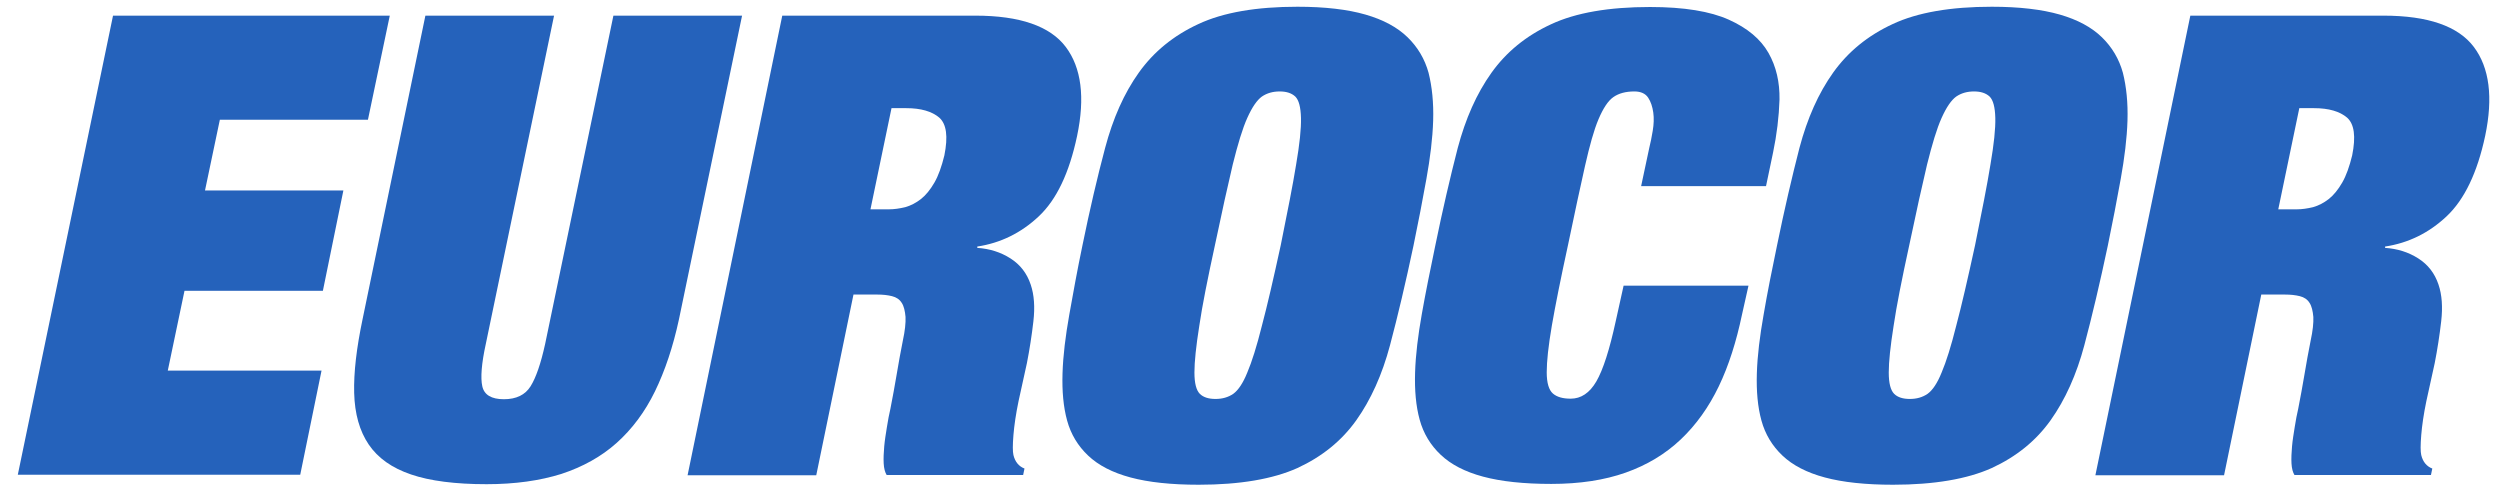
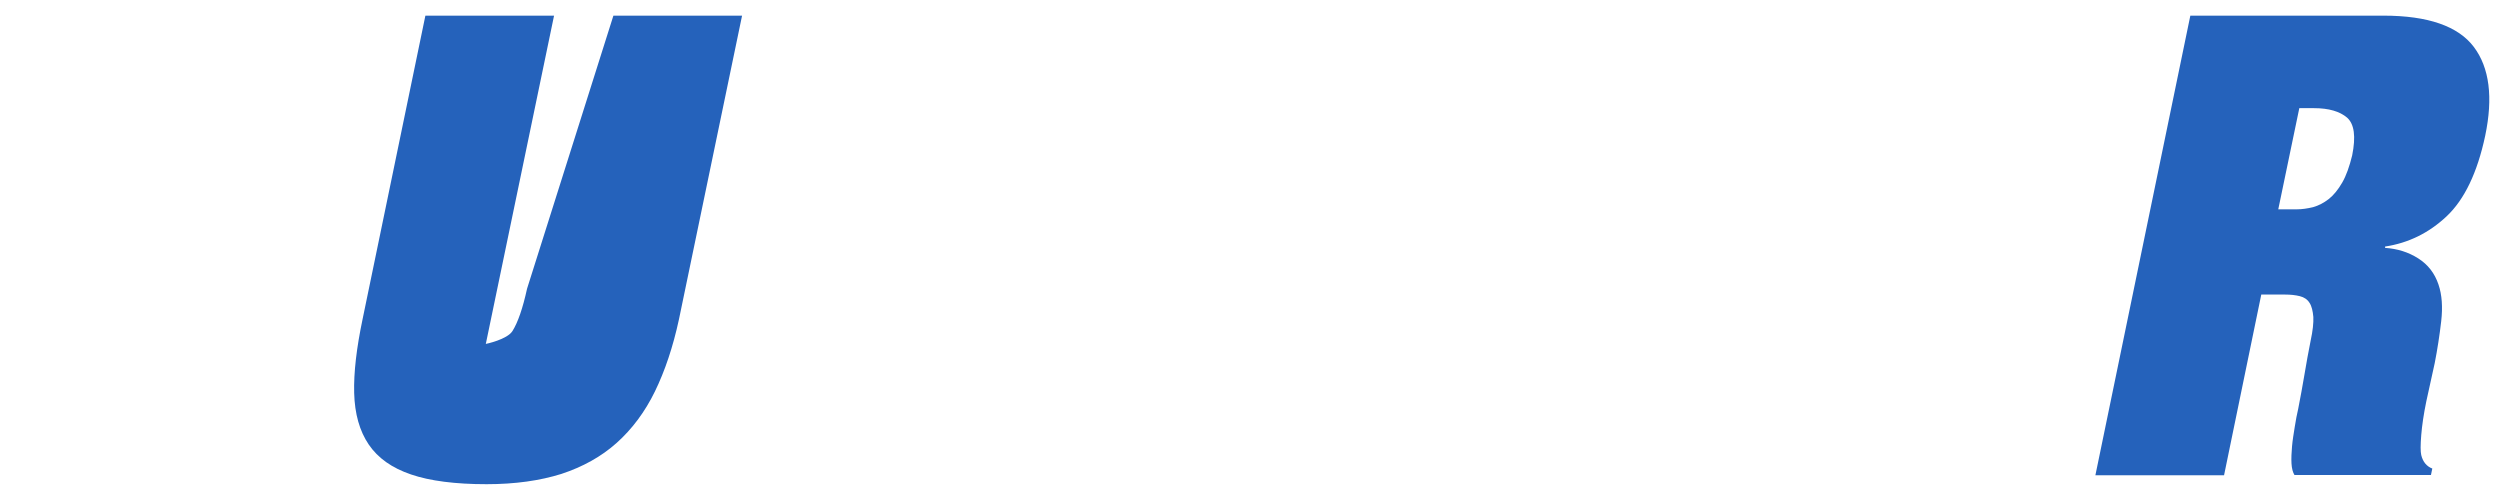
<svg xmlns="http://www.w3.org/2000/svg" id="Layer_1" viewBox="0 0 926.8 183.9">
  <style>.st0{fill:#2562BB;}</style>
  <g id="XMLID_67_">
-     <path id="XMLID_68_" class="st0" d="M41.9 5.8h102.6l-8.1 38.6H81.5L76 70.6h51.3l-7.6 37.2H68.4l-6.2 29.6h57l-7.9 38.6H6.6L41.9 5.8z" />
-     <path id="XMLID_70_" class="st0" d="M227.4 5.8h47.7l-23.4 112.6c-2.2 10.2-5.2 19.1-8.9 26.7-3.7 7.6-8.5 14-14.2 19.1-5.7 5.1-12.6 8.9-20.5 11.5-8 2.5-17.2 3.8-27.7 3.8-11.6 0-21-1.2-28-3.6-7.1-2.4-12.3-6.1-15.7-11.1-3.4-5-5.2-11.4-5.4-19.1-.2-7.7.9-16.8 3.1-27.3L157.7 5.8h47.7l-25.3 121.7c-1.6 7.3-2 12.6-1.3 15.7.7 3.2 3.4 4.8 8 4.8s7.9-1.6 9.9-4.8c2-3.2 3.8-8.4 5.4-15.7L227.4 5.8z" />
-     <path id="XMLID_72_" class="st0" d="M290 5.8h71.6c16.5 0 27.7 3.9 33.5 11.6 5.8 7.7 7.2 18.7 4.2 33-2.9 13.7-7.6 23.6-14.2 29.8-6.6 6.2-14.2 9.9-22.8 11.2v.5c4.6.3 8.7 1.6 12.3 3.9 3.6 2.3 6.1 5.5 7.5 9.7 1.3 3.8 1.6 8.4 1 13.6-.6 5.2-1.4 10.4-2.4 15.5l-3.1 14.1c-1 4.8-1.6 9-1.9 12.6-.3 3.7-.3 6.1 0 7.4.6 2.5 2 4.2 4.1 5l-.5 2.4h-50.6c-.6-1-1-2.4-1.1-4.3-.1-1.9 0-4 .2-6.3s.6-4.7 1-7.2.8-4.7 1.3-6.8c.8-4.1 1.6-8.4 2.3-12.6.7-4.3 1.5-8.5 2.3-12.6.8-3.7 1.1-6.6 1-8.8-.2-2.2-.6-4-1.4-5.2-.8-1.3-2-2.1-3.6-2.5-1.6-.4-3.4-.6-5.5-.6h-8.8l-13.8 67h-47.7L290 5.8zm32.7 71.8h6.9c1.9 0 3.9-.3 6-.8 2.1-.6 4-1.6 5.8-3 1.8-1.4 3.5-3.5 5-6.1 1.5-2.6 2.7-6 3.7-10.1 1.4-7 .8-11.6-1.9-14-2.7-2.3-6.8-3.5-12.2-3.5h-5.5l-7.8 37.5z" />
-     <path id="XMLID_75_" class="st0" d="M401.3 90.9c2.7-13.2 5.5-25.2 8.4-36.1 2.9-10.9 7-20.2 12.5-27.9 5.5-7.7 12.8-13.7 22.1-18 9.2-4.3 21.5-6.4 36.7-6.4 10.2 0 18.6 1 25.2 2.9 6.6 1.9 11.8 4.7 15.6 8.4 3.8 3.7 6.4 8.1 7.8 13.2 1.3 5.2 1.9 11.1 1.7 17.7-.2 6.6-1.1 13.8-2.5 21.6-1.4 7.8-3 16.1-4.8 24.8-2.9 13.7-5.8 26-8.7 36.9-2.9 10.9-7.1 20.2-12.5 27.8-5.4 7.6-12.7 13.5-21.8 17.7-9.1 4.1-21.4 6.2-36.6 6.2-10.2 0-18.6-.9-25.3-2.7-6.7-1.8-11.9-4.5-15.7-8.1-3.8-3.6-6.4-7.9-7.8-13-1.4-5.1-1.9-10.9-1.7-17.5.2-6.6 1.1-13.8 2.5-21.7s3-16.7 4.9-25.8zm73.5 0c2.5-12.4 4.5-22.4 5.7-29.9 1.3-7.6 1.9-13.3 1.8-17.3-.1-4-.8-6.6-2.1-7.9-1.4-1.3-3.3-1.9-5.8-1.9s-4.7.6-6.6 1.9c-1.8 1.3-3.6 3.9-5.4 7.9-1.8 4-3.5 9.7-5.4 17.3-1.8 7.6-4 17.5-6.6 29.9-2.7 12.4-4.7 22.4-5.8 29.9-1.2 7.6-1.8 13.3-1.8 17.3s.7 6.6 2 7.9c1.3 1.3 3.3 1.9 5.8 1.9s4.7-.6 6.6-1.9c1.8-1.3 3.6-3.9 5.2-7.9 1.7-4 3.5-9.7 5.4-17.3 2-7.5 4.3-17.5 7-29.9z" />
-     <path id="XMLID_78_" class="st0" d="M611.4 54.9c.5-1.9.9-4.1 1.3-6.4.4-2.4.5-4.7.2-6.8s-.9-4-1.9-5.5c-1-1.5-2.7-2.3-5.1-2.3-3.2 0-5.8.7-7.8 2.1-2 1.4-3.8 4.2-5.5 8.2s-3.3 9.8-5 17.3c-1.7 7.5-3.8 17.3-6.3 29.3-2.7 12.4-4.7 22.4-6 29.9-1.3 7.6-1.9 13.3-1.9 17.3s.8 6.6 2.3 7.9c1.5 1.3 3.7 1.9 6.6 1.9 3.8 0 7-2.1 9.5-6.4 2.5-4.3 4.9-11.8 7.2-22.4l2.9-13.1h46.3l-2.4 10.7c-2.1 10-4.9 18.9-8.6 26.6-3.7 7.7-8.4 14.3-14.1 19.7-5.7 5.4-12.5 9.5-20.4 12.3-7.9 2.8-17.1 4.2-27.6 4.2-10.2 0-18.6-.9-25.3-2.7-6.7-1.8-11.9-4.5-15.7-8.1-3.8-3.6-6.4-7.9-7.8-13-1.4-5.1-1.9-10.9-1.7-17.5.2-6.6 1.1-13.8 2.5-21.7s3.1-16.3 5-25.4c2.7-13.2 5.5-25.2 8.3-36.1 2.9-10.9 7-20.2 12.5-27.9 5.5-7.7 12.8-13.7 22.1-18 9.2-4.3 21.5-6.4 36.7-6.4 12.6 0 22.3 1.6 29.2 4.7 6.9 3.1 11.8 7.2 14.7 12.3 2.9 5.1 4.2 10.9 4.1 17.3-.2 6.4-1 13-2.4 19.7L654.7 69h-46.3l3-14.1z" />
-     <path id="XMLID_80_" class="st0" d="M658.8 90.9c2.7-13.2 5.5-25.2 8.3-36.1 2.9-10.9 7-20.2 12.5-27.9 5.5-7.7 12.8-13.7 22.1-18 9.2-4.3 21.5-6.4 36.7-6.4 10.2 0 18.6 1 25.2 2.9 6.6 1.9 11.8 4.7 15.6 8.4 3.8 3.7 6.4 8.1 7.8 13.2 1.3 5.2 1.9 11.1 1.7 17.7-.2 6.6-1.1 13.8-2.5 21.6-1.4 7.8-3 16.1-4.8 24.8-2.9 13.7-5.8 26-8.7 36.9-2.9 10.9-7.1 20.2-12.5 27.8-5.4 7.6-12.7 13.5-21.8 17.7-9.1 4.1-21.4 6.2-36.6 6.2-10.2 0-18.6-.9-25.3-2.7-6.7-1.8-11.9-4.5-15.7-8.1-3.8-3.6-6.4-7.9-7.8-13-1.4-5.1-1.9-10.9-1.7-17.5.2-6.6 1.1-13.8 2.5-21.7 1.4-8.2 3.1-16.7 5-25.8zm73.4 0c2.5-12.4 4.5-22.4 5.7-29.9 1.3-7.6 1.9-13.3 1.8-17.3-.1-4-.8-6.6-2.1-7.9-1.4-1.3-3.3-1.9-5.8-1.9s-4.7.6-6.6 1.9c-1.8 1.3-3.6 3.9-5.4 7.9-1.8 4-3.5 9.7-5.4 17.3-1.8 7.6-4 17.5-6.6 29.9-2.7 12.4-4.7 22.4-5.8 29.9-1.2 7.6-1.8 13.3-1.8 17.3s.7 6.6 2 7.9c1.3 1.3 3.3 1.9 5.8 1.9s4.7-.6 6.6-1.9c1.8-1.3 3.6-3.9 5.2-7.9 1.7-4 3.5-9.7 5.4-17.3 2-7.5 4.3-17.5 7-29.9z" />
+     <path id="XMLID_70_" class="st0" d="M227.4 5.8h47.7l-23.4 112.6c-2.2 10.2-5.2 19.1-8.9 26.7-3.7 7.6-8.5 14-14.2 19.1-5.7 5.1-12.6 8.9-20.5 11.5-8 2.5-17.2 3.8-27.7 3.8-11.6 0-21-1.2-28-3.6-7.1-2.4-12.3-6.1-15.7-11.1-3.4-5-5.2-11.4-5.4-19.1-.2-7.7.9-16.8 3.1-27.3L157.7 5.8h47.7l-25.3 121.7s7.9-1.6 9.9-4.8c2-3.2 3.8-8.4 5.4-15.7L227.4 5.8z" />
    <path id="XMLID_83_" class="st0" d="M812 5.8h71.6c16.5 0 27.7 3.9 33.5 11.6 5.8 7.7 7.2 18.7 4.2 33C918.4 64 913.6 74 907 80.2c-6.6 6.2-14.2 9.9-22.8 11.2v.5c4.6.3 8.7 1.6 12.3 3.9 3.6 2.3 6.1 5.5 7.5 9.7 1.3 3.8 1.6 8.4 1 13.6-.6 5.2-1.4 10.4-2.4 15.5l-3.1 14.1c-1 4.8-1.6 9-1.9 12.6-.3 3.7-.3 6.1 0 7.4.6 2.5 2 4.2 4.1 5l-.5 2.4h-50.6c-.6-1-1-2.4-1.1-4.3-.1-1.9 0-4 .2-6.3s.6-4.7 1-7.2.8-4.7 1.3-6.8c.8-4.1 1.6-8.4 2.3-12.6.7-4.3 1.5-8.5 2.3-12.6.8-3.7 1.1-6.6 1-8.8-.2-2.2-.6-4-1.4-5.2-.8-1.3-2-2.1-3.6-2.5-1.6-.4-3.4-.6-5.5-.6h-8.8l-13.8 67h-47.7L812 5.8zm32.6 71.8h6.9c1.9 0 3.9-.3 6-.8 2.1-.6 4-1.6 5.8-3 1.8-1.4 3.5-3.5 5-6.1 1.5-2.6 2.7-6 3.7-10.1 1.4-7 .8-11.6-1.9-14-2.7-2.3-6.8-3.5-12.2-3.5h-5.5l-7.8 37.5z" />
  </g>
</svg>